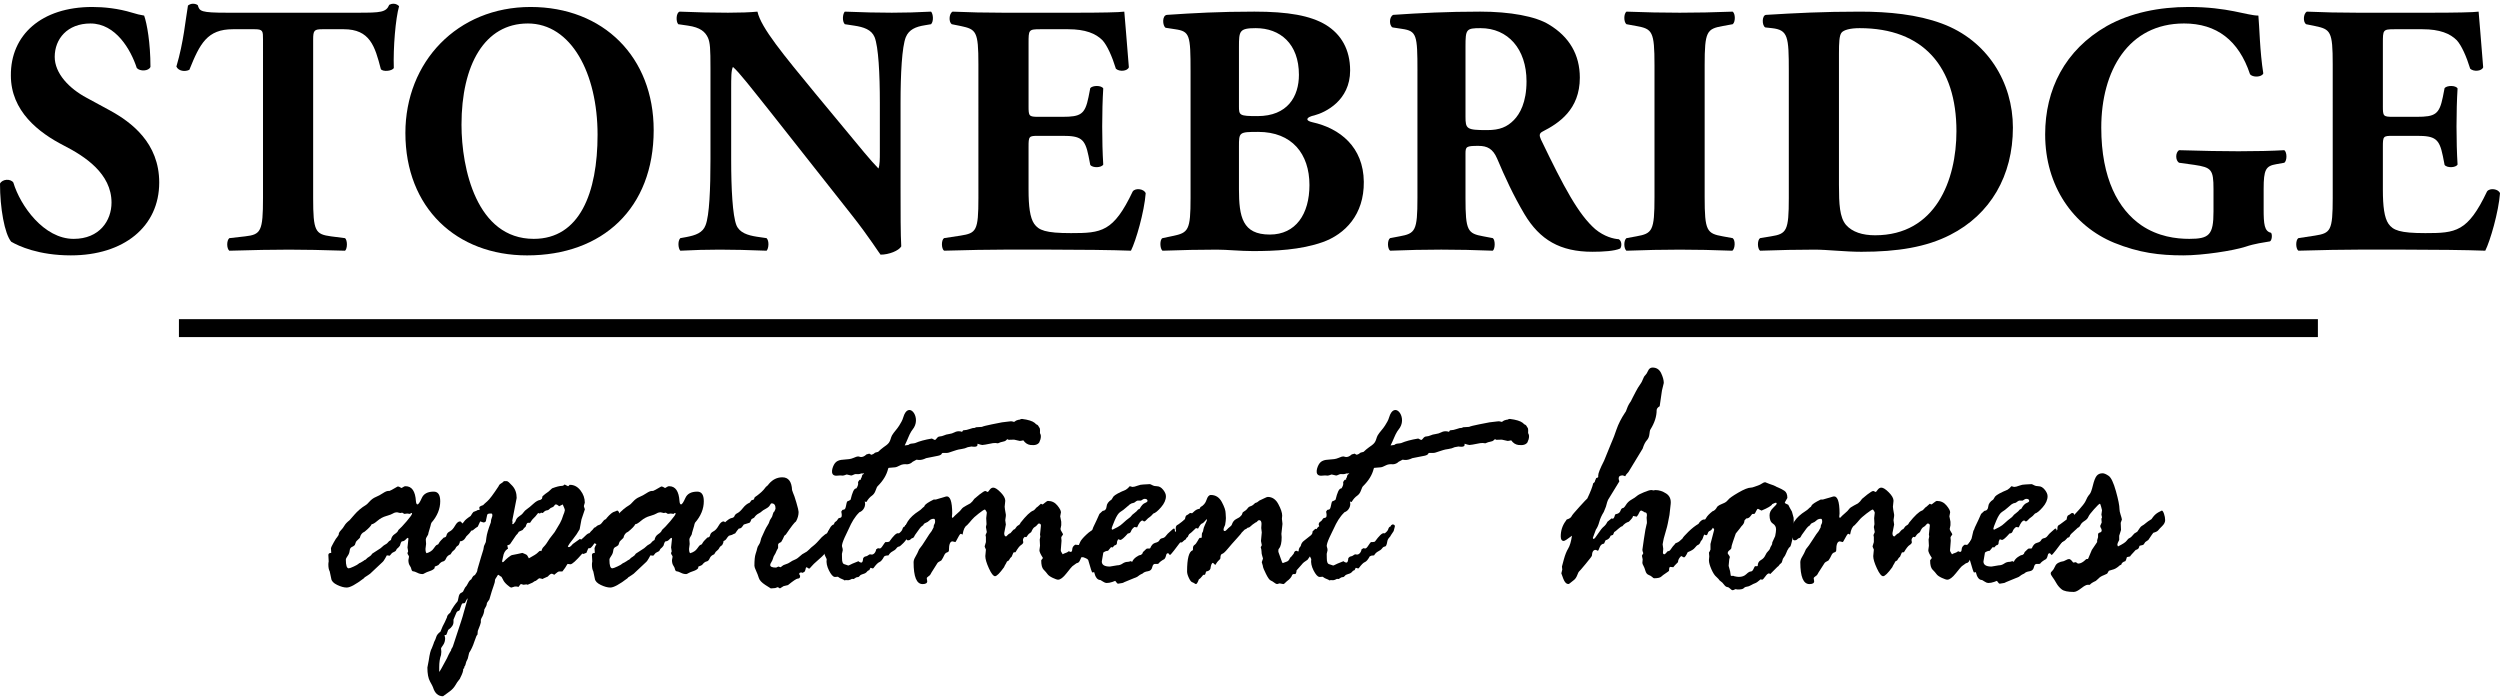
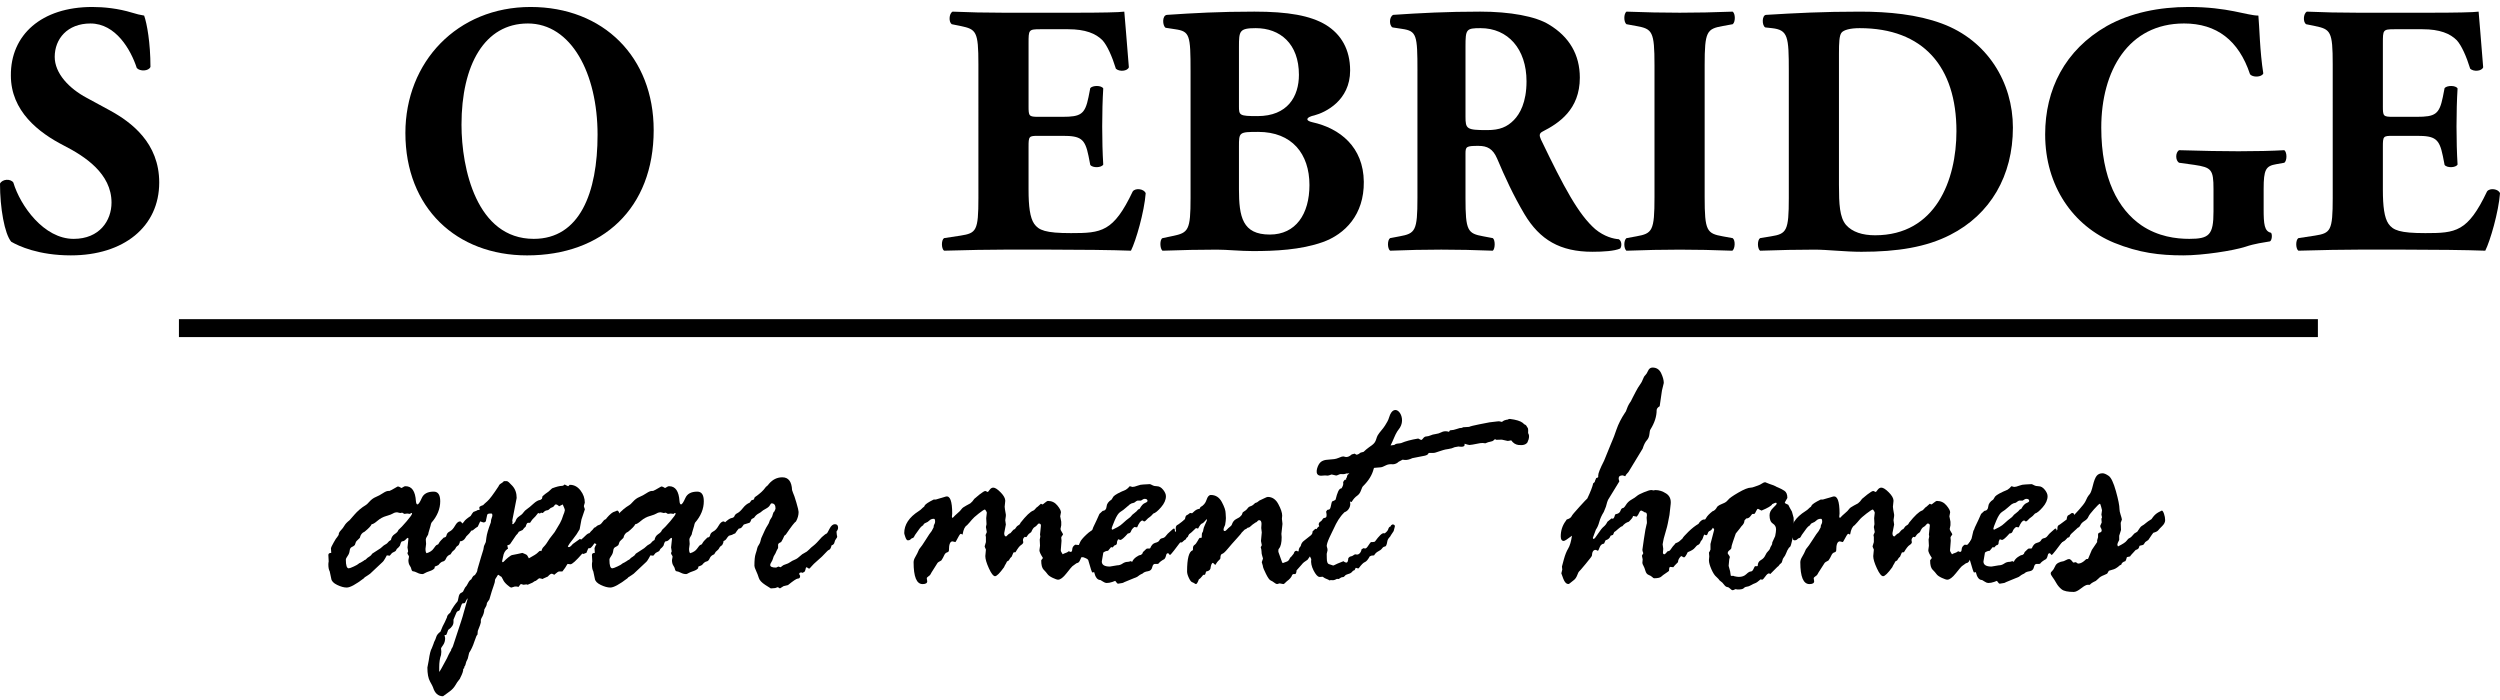
<svg xmlns="http://www.w3.org/2000/svg" id="logos" viewBox="0 0 300 84">
  <g>
    <path d="M52.968,64.796l.291-.294c.182,0,.29-.095.327-.284s.167-.339.391-.451c.224-.112.433-.34.627-.683s.394-.514.599-.514c.073,0,.158.07.254.21.097.14.145.252.145.336,0,.462-.122.938-.364,1.428l-.073.588-.128.273c-.182.112-.301.231-.355.357s-.197.28-.428.462l-.182.294c-.268.098-.447.259-.538.483s-.218.35-.382.378c-.164.028-.343.168-.537.42-.122.07-.267.133-.437.189l-.036.21c-.122.14-.313.252-.574.336-.261.084-.455.165-.583.242s-.216.115-.264.115c-.231,0-.444-.053-.638-.157-.194-.105-.395-.171-.601-.2-.073-.084-.116-.175-.128-.273-.012-.098-.073-.227-.182-.388-.109-.161-.164-.382-.164-.662l.073-.399c0-.055-.03-.126-.091-.21-.061-.084-.091-.154-.091-.21s.012-.098.036-.126c.024-.028.036-.07.036-.126,0-.07-.012-.147-.036-.231-.024-.084-.036-.154-.036-.21l.109-1.029c0-.084-.025-.126-.073-.126-.049,0-.137.07-.264.21-.128.14-.277.21-.447.21-.097.084-.176.259-.237.525-.097.14-.219.266-.365.378l-.073.126c-.024.098-.116.178-.273.241-.158.063-.268.144-.328.242l-.182.21-.346-.042c-.024.028-.091.15-.201.367-.109.217-.249.396-.419.535l-1.385,1.302c-.146.112-.358.252-.638.42l-.109.126c-.972.742-1.659,1.113-2.06,1.113-.328,0-.711-.105-1.148-.315-.437-.21-.674-.462-.71-.756l-.182-.861c-.109-.196-.164-.469-.164-.819,0-.168.012-.28.036-.336v-.126l-.036-.693c0-.168.115-.252.346-.252l-.036-.567c0-.056.106-.277.319-.662.212-.385.356-.606.428-.662l.182-.273c-.012-.168.073-.346.255-.535.182-.189.328-.381.438-.577.109-.196.316-.413.621-.651l.547-.63c.426-.49.888-.882,1.387-1.177.073-.028.222-.168.447-.42s.481-.438.767-.556c.286-.119.565-.269.839-.452.274-.181.49-.273.648-.273h.146c.049,0,.371-.175.967-.525h.11c.048,0,.164.056.347.168h.036l.292-.168c.049-.028.109-.042.182-.042.754,0,1.168.602,1.241,1.806.024.252.085.378.182.378.121,0,.295-.256.52-.767s.702-.767,1.431-.767c.522,0,.783.385.783,1.155,0,.91-.352,1.772-1.057,2.583-.049.112-.085.238-.109.378l-.255.861v.041c0,.084-.052.2-.155.347-.103.147-.155.277-.155.388l.036.525-.073.588c0,.266.042.441.127.525.388-.112.669-.298.845-.556s.3-.403.373-.431l.182-.084c.109-.21.236-.385.382-.525ZM46.916,64.796c.049-.308.198-.542.447-.704.249-.16.398-.325.446-.493.231-.196.562-.546.993-1.05.431-.504.647-.812.647-.924,0-.042-.024-.063-.073-.063h-.036l-.146.105-.328-.042-.347.042-.255-.147-.237.042-.364-.084c-.195,0-.362.046-.501.137-.14.091-.407.192-.802.304-.395.112-.75.305-1.067.578-.316.273-.547.409-.692.409-.085.21-.371.511-.856.903-.292.112-.48.357-.565.735-.316.294-.474.462-.474.504l-.127.357c-.097.098-.219.179-.365.242-.146.063-.231.21-.255.441-.025.231-.107.441-.246.631-.14.189-.21.34-.21.451,0,.686.116,1.029.346,1.029.097,0,.301-.074.61-.22.31-.147.489-.248.538-.305.048-.056.146-.112.291-.168l.347-.21c.049-.056.103-.091.164-.105.061-.014.121-.06.182-.137.061-.077.17-.161.328-.252.158-.091.279-.213.365-.367.206-.14.541-.357,1.002-.651l.383-.336c.267-.139.431-.259.492-.357.061-.098.182-.196.364-.294Z" />
    <path d="M56.985,69.017l.2-.315c.073-.112.109-.238.109-.378l.437-1.491c.158-.532.249-.826.273-.882l.073-.42.219-.483.073-.546c.048-.406.225-1.008.529-1.807l.036-.315.146-.462v-.084c0-.14-.036-.21-.109-.21h-.146c-.219,0-.34.056-.364.168l-.128.588c0,.21-.109.315-.328.315-.024,0-.088-.021-.191-.063-.103-.041-.167-.063-.191-.063-.073.168-.17.378-.291.63-.122.056-.322.203-.601.441l-.182.042c-.134.224-.334.455-.601.693l-.073.126c-.17.308-.407.462-.71.462-.4,0-.601-.315-.601-.945,0-.392.164-.689.492-.892.328-.203.54-.385.638-.546.097-.161.358-.382.784-.662l.182-.294c.097-.154.182-.231.255-.231l.31-.126c.048-.055.158-.084.328-.084l-.036-.294c0-.084.152-.175.456-.273.073-.084.239-.238.501-.462.261-.224.714-.826,1.357-1.806.048-.14.143-.248.283-.326.139-.077.258-.171.355-.283h.364c.097,0,.316.189.656.567.34.378.51.861.51,1.449l-.528,2.709.036.189-.036.168c0,.056.024.084.073.084.049,0,.152-.112.31-.336.073-.266.222-.469.447-.61.225-.139.393-.29.502-.451s.259-.304.447-.43.438-.332.749-.62.593-.445.849-.473l.182-.126.073-.315c.219-.196.456-.378.712-.546l.438-.399c.523-.196.913-.294,1.168-.294.122,0,.231-.056.328-.168l.42.21c.024,0,.073-.042.146-.126,0-.028.024-.042.073-.042.499,0,.922.224,1.268.672s.52.938.52,1.47c0,.028-.018.091-.055.189-.036.098-.055.182-.055.252l.109.336v.042l-.401,1.197c-.036.14-.109.532-.219,1.176-.231.42-.501.819-.811,1.197-.31.378-.513.665-.61.861.048.056.091.084.128.084.109,0,.267-.126.474-.378l.857-.61.146.084c.17-.139.345-.301.527-.483s.339-.28.473-.294c.072-.112.2-.252.382-.42l.182-.231c.072,0,.158-.049.254-.147.097-.098.209-.161.336-.189.127-.028.257-.137.391-.326.133-.189.245-.297.336-.325.091-.028.148-.084.173-.168.412-.476.733-.735.963-.777l.218-.084c.024-.028.048-.042.072-.042.133,0,.236.147.309.441l-.237.42v.21l.055.231c0,.14-.073.319-.219.535-.146.217-.31.325-.492.325-.207.112-.331.235-.374.368-.043.133-.222.325-.537.577-.316.252-.51.472-.583.662-.073.189-.176.284-.31.284l-.328-.126c-.28.42-.468.616-.565.588h-.109l-.073.042-.219.525c-.134.028-.237.07-.31.126l-.182-.042c-.741.854-1.215,1.281-1.421,1.281l-.328-.042c-.025,0-.082.081-.173.242s-.167.277-.227.346c-.061.07-.14.175-.237.315h-.383c-.097,0-.279.119-.546.357,0,.028-.012.042-.036.042l-.273-.126h-.036c-.122,0-.279.112-.474.336l-.565.252c0,.028-.012.042-.036.042l-.383-.084c-.073,0-.182.07-.328.21l-.146.105c-.073,0-.201.07-.383.21l-.583.252c-.061-.028-.116-.042-.164-.042l-.328.042-.291-.084c-.061,0-.152.098-.273.294,0,.028-.025.042-.073.042-.024,0-.085-.014-.182-.042h-.218l-.419.126c-.097,0-.271-.112-.519-.336-.249-.224-.41-.427-.483-.61l-.182-.336c-.17-.084-.286-.168-.346-.252l-.146.084c-.012.056-.064.147-.155.273s-.137.217-.137.273c0,.183-.058.424-.174.725-.116.301-.283.837-.503,1.607l-.237.336c-.049.07-.073.14-.073.21,0,.126-.098.343-.292.651-.012.35-.128.7-.347,1.05l-.073.21v.294c0,.084-.122.427-.365,1.029l-.036.441c-.073.014-.198.29-.374.83-.176.539-.386.99-.629,1.355l-.164.693-.182.378-.109.399c-.024.07-.061.126-.109.168l-.036.21-.109.084c.024.21-.091.56-.346,1.05,0,.056-.061.154-.182.294s-.261.346-.419.62c-.158.273-.389.522-.692.746l-.784.567c-.583,0-.984-.357-1.203-1.071-.024-.084-.143-.315-.355-.693-.212-.378-.319-.939-.319-1.68l.164-.861c.109-.77.231-1.253.364-1.449l.219-.567c.024-.112.067-.22.128-.325.061-.105.125-.266.191-.483.067-.217.234-.423.501-.62.17-.448.346-.833.529-1.155l.255-.567c0-.168.128-.35.383-.546.109-.267.262-.536.456-.809.194-.273.322-.438.383-.493.061-.056.116-.235.164-.536s.155-.486.319-.556c.164-.07.258-.161.283-.273l.182-.357c.121-.112.24-.287.356-.525.115-.238.246-.392.392-.462.158-.336.304-.504.437-.504ZM52.706,80.632c.061-.042.371-.588.929-1.638l.182-.399c.109-.224.213-.406.31-.546l.036-.168c.061-.07.122-.175.182-.315l1.002-3.046c.146-.448.24-.767.283-.955.043-.189.21-.774.501-1.754-.073.028-.146.129-.219.305-.073.175-.134.262-.182.262l-.273.042c-.025,0-.122.252-.292.756l-.073.105c-.182.028-.304.14-.364.336l-.31.735v.294c0,.336-.212.651-.638.945-.134.406-.219.609-.255.609h-.182l.073.378c0,.322-.082.598-.246.83-.164.231-.246.36-.246.388l.036.42-.036.378c-.146.406-.219.896-.219,1.47v.567ZM61.477,66.602l.638-.126c.34-.084.529-.126.565-.126.024,0,.079.021.164.063.085.042.179.084.283.126.103.042.216.196.337.462.595-.322.954-.553,1.075-.693.121-.14.224-.21.31-.21.024,0,.061.014.109.042.024-.07.055-.154.091-.252s.124-.214.264-.347c.139-.133.355-.438.647-.913l.601-.777.638-1.071c.158-.28.292-.609.401-.987l.109-.273c.048-.168.073-.266.073-.294,0-.098-.085-.329-.255-.693l-.456.231v-.042c-.146-.126-.268-.189-.365-.189-.073,0-.14.052-.2.157-.061.105-.149.172-.264.2-.116.028-.216.091-.301.189-.085.098-.197.154-.337.168-.14.014-.295.119-.465.315l-.219-.042-.127.105-.219-.063c-.255.336-.435.543-.538.62-.103.077-.246.263-.428.556h-.255c-.097,0-.189.154-.273.462-.122.084-.243.217-.364.399l-.456.21c-.097.182-.207.322-.328.42l-.711,1.05c-.049.056-.103.091-.164.105-.061.014-.122.035-.182.063l.091.42h-.055c-.291.182-.474.504-.547.966l-.109.504c0,.084.024.126.073.126s.116-.049.201-.147c.085-.098.237-.238.456-.42.219-.181.383-.28.492-.294Z" />
    <path d="M84.597,64.796l.291-.294c.182,0,.29-.095.327-.284s.167-.339.391-.451c.224-.112.433-.34.627-.683s.394-.514.599-.514c.073,0,.158.07.254.21.097.14.145.252.145.336,0,.462-.122.938-.364,1.428l-.073.588-.128.273c-.182.112-.301.231-.355.357s-.197.28-.428.462l-.182.294c-.268.098-.447.259-.538.483s-.218.35-.382.378c-.164.028-.343.168-.537.42-.122.07-.267.133-.437.189l-.036.21c-.122.14-.313.252-.574.336-.261.084-.455.165-.583.242s-.216.115-.264.115c-.231,0-.444-.053-.638-.157-.194-.105-.395-.171-.601-.2-.073-.084-.116-.175-.128-.273-.012-.098-.073-.227-.182-.388-.109-.161-.164-.382-.164-.662l.073-.399c0-.055-.03-.126-.091-.21-.061-.084-.091-.154-.091-.21s.012-.098.036-.126c.024-.028.036-.07.036-.126,0-.07-.012-.147-.036-.231-.024-.084-.036-.154-.036-.21l.109-1.029c0-.084-.025-.126-.073-.126-.049,0-.137.07-.264.21-.128.14-.277.21-.447.21-.097.084-.176.259-.237.525-.097.14-.219.266-.365.378l-.073.126c-.024.098-.116.178-.273.241-.158.063-.268.144-.328.242l-.182.21-.346-.042c-.024.028-.091.15-.201.367-.109.217-.249.396-.419.535l-1.385,1.302c-.146.112-.358.252-.638.42l-.109.126c-.972.742-1.659,1.113-2.06,1.113-.328,0-.711-.105-1.148-.315-.437-.21-.674-.462-.71-.756l-.182-.861c-.109-.196-.164-.469-.164-.819,0-.168.012-.28.036-.336v-.126l-.036-.693c0-.168.115-.252.346-.252l-.036-.567c0-.056.106-.277.319-.662.212-.385.356-.606.428-.662l.182-.273c-.012-.168.073-.346.255-.535.182-.189.328-.381.438-.577.109-.196.316-.413.621-.651l.547-.63c.426-.49.888-.882,1.387-1.177.073-.028.222-.168.447-.42s.481-.438.767-.556c.286-.119.565-.269.839-.452.274-.181.49-.273.648-.273h.146c.049,0,.371-.175.967-.525h.11c.048,0,.164.056.347.168h.036l.292-.168c.049-.028.109-.042.182-.042.754,0,1.168.602,1.241,1.806.024.252.085.378.182.378.121,0,.295-.256.52-.767s.702-.767,1.431-.767c.522,0,.783.385.783,1.155,0,.91-.352,1.772-1.057,2.583-.049.112-.085.238-.109.378l-.255.861v.041c0,.084-.052.2-.155.347-.103.147-.155.277-.155.388l.036.525-.073.588c0,.266.042.441.127.525.388-.112.669-.298.845-.556s.3-.403.373-.431l.182-.084c.109-.21.236-.385.382-.525ZM78.545,64.796c.049-.308.198-.542.447-.704.249-.16.398-.325.446-.493.231-.196.562-.546.993-1.05.431-.504.647-.812.647-.924,0-.042-.024-.063-.073-.063h-.036l-.146.105-.328-.042-.347.042-.255-.147-.237.042-.364-.084c-.195,0-.362.046-.501.137-.14.091-.407.192-.802.304-.395.112-.75.305-1.067.578-.316.273-.547.409-.692.409-.085.21-.371.511-.856.903-.292.112-.48.357-.565.735-.316.294-.474.462-.474.504l-.127.357c-.097.098-.219.179-.365.242-.146.063-.231.21-.255.441-.025.231-.107.441-.246.631-.14.189-.21.34-.21.451,0,.686.116,1.029.346,1.029.097,0,.301-.074.61-.22.31-.147.489-.248.538-.305.048-.056.146-.112.291-.168l.347-.21c.049-.056.103-.091.164-.105.061-.014.121-.06.182-.137.061-.077.17-.161.328-.252.158-.091.279-.213.365-.367.206-.14.541-.357,1.002-.651l.383-.336c.267-.139.431-.259.492-.357.061-.098.182-.196.364-.294Z" />
    <path d="M90.184,60.028l.273-.084.109-.273c.595-.406,1.021-.791,1.276-1.156.024-.055.079-.112.164-.168.085-.056.176-.154.273-.294.449-.518.984-.777,1.604-.777.729,0,1.117.512,1.166,1.533l.109.315c.097.196.234.595.41,1.197.176.602.264.973.264,1.113,0,.378-.103.756-.31,1.134-.17.098-.577.623-1.221,1.575l-.182.147c-.097.252-.225.504-.383.756-.243.098-.364.203-.364.315v.378c0,.028-.027.084-.082.168s-.131.245-.228.483l-.146.252c-.049.056-.097.171-.146.346-.049.175-.118.333-.21.472-.091.14-.137.252-.137.336,0,.21.237.315.711.315.024,0,.115-.041.273-.126l.255.084c.024,0,.085-.045.182-.137.097-.091.246-.164.446-.221.201-.056.377-.14.529-.252.152-.112.334-.21.546-.294.213-.084.416-.221.611-.41.194-.189.385-.325.574-.409.188-.084.364-.214.529-.388.164-.175.349-.34.556-.494.206-.154.534-.49.984-1.008.291-.266.492-.413.601-.441.024,0,.13-.185.319-.556.188-.371.404-.556.647-.556.255,0,.383.14.383.42,0,.154-.061.301-.182.441v.126l.036.336c.024.042.036.105.036.189,0,.056-.045.14-.137.252-.091.112-.155.256-.191.431-.036.175-.152.291-.346.346-.073.308-.167.483-.283.525-.116.042-.276.182-.483.42-.207.238-.498.518-.875.84-.376.322-.635.57-.774.746-.14.175-.234.262-.283.262-.025,0-.073-.028-.146-.084-.073-.055-.122-.084-.146-.084-.073,0-.121.098-.145.294l-.073.21c-.158.112-.249.168-.273.168l-.109-.042h-.073c-.146,0-.219.063-.219.189l.109.21v.042c0,.196-.097.294-.292.294-.134,0-.522.259-1.166.777l-.529.126-.437.273c-.146-.098-.237-.147-.273-.147l-.291.105-.529.042c-.012,0-.234-.14-.665-.42-.431-.28-.689-.56-.774-.84-.085-.28-.195-.564-.328-.851s-.2-.486-.2-.598c0-.672.048-1.152.146-1.439.097-.287.158-.501.182-.641.024-.14.094-.29.21-.452.116-.16.21-.423.283-.787.352-.812.595-1.309.729-1.491.133-.182.237-.406.31-.672l.237-.378c.024-.028.061-.136.109-.325s.109-.298.182-.326c.097-.196.146-.322.146-.378,0-.406-.158-.609-.474-.609-.061,0-.128.074-.2.22-.073.147-.24.291-.501.431-.262.14-.422.245-.483.315-.061.07-.192.158-.392.263-.2.105-.374.27-.519.493l-.31.168c-.097.266-.182.413-.255.441-.073.028-.298.098-.674.21-.024.014-.085.098-.182.252-.097.154-.237.231-.419.231-.146.168-.292.365-.438.588-.049,0-.176.056-.383.168l-.365.105c-.097.084-.204.217-.319.399-.116.183-.331.273-.647.273-.182,0-.273-.168-.273-.504,0-.686.21-1.232.629-1.638.419-.406.726-.623.92-.651.194-.028.316-.112.365-.252.048-.139.167-.255.355-.346.188-.091.407-.294.656-.609.249-.315.519-.528.811-.641l.219-.294Z" />
    <path d="M115.932,60.679l.502-.273c.167-.126.328-.308.484-.546l.628-.525c.358-.28.591-.42.699-.42l.287.126c.024,0,.099-.087.224-.263.125-.175.272-.263.44-.263.215,0,.508.189.879.568.371.378.556.714.556,1.008l-.072.714c0,.112.048.428.143.945v.168l-.072.504.072.525-.197,1.029c0,.266.077.399.233.399.203-.224.376-.357.52-.399l.251-.294c.096-.112.167-.168.215-.168.048,0,.11-.066.188-.2.078-.133.176-.227.296-.283.119-.056.203-.154.251-.294.669-.853,1.183-1.344,1.541-1.47.048,0,.128-.07.242-.21.113-.14.206-.224.278-.252l.394-.357.161.084h.036c.024,0,.119-.07.287-.21.167-.14.287-.21.358-.21.454,0,.827.179,1.12.535.293.357.439.634.439.83l-.09.483.125.651v.42l-.09.441c0,.084.051.203.152.357.101.154.152.259.152.315-.143.183-.215.301-.215.357l.036.378-.09,1.156c0,.098.077.259.233.483.072-.056.173-.105.304-.147.131-.042.232-.087.304-.137.071-.049.107-.077.107-.084,0-.007-.006-.011-.018-.011.024,0,.095.028.215.084h.072c.095,0,.149-.108.161-.325.012-.217.131-.395.358-.536l.429.042c.024-.028.074-.143.152-.346.077-.203.328-.504.75-.903.423-.399.748-.598.974-.598.191,0,.286.098.286.294,0,.056-.024.203-.072.441.095.196.143.365.143.504,0,.266-.194.554-.582.861-.388.308-.683.693-.886,1.155l-.071.084-.358-.042c-.024,0-.081.109-.17.326-.09.217-.194.34-.313.367-.119.028-.203.07-.25.126l-.376.273c-.072.056-.307.34-.707.851-.4.511-.737.766-1.011.766-.12,0-.334-.074-.644-.22-.31-.147-.519-.298-.627-.452-.107-.154-.259-.329-.456-.525-.197-.196-.295-.567-.295-1.113,0-.028.033-.077.098-.147.066-.07.099-.126.099-.168-.275-.42-.412-.721-.412-.903,0-.084.012-.175.036-.273.024-.098.036-.189.036-.273l-.036-.735.072-.378-.036-.231.108-1.071c0-.168-.084-.252-.251-.252-.048,0-.114.056-.197.168-.084.112-.188.2-.314.263-.126.063-.26.262-.404.598-.215.14-.362.277-.44.409-.078.133-.14.2-.188.2-.024,0-.072-.014-.144-.042-.144.112-.215.238-.215.378v.084l.036.168c0,.126-.09.245-.269.357-.18.112-.401.399-.664.861-.12,0-.203.014-.251.042l-.215.504c-.12.084-.234.231-.341.441l-.215.126c-.084.182-.168.336-.251.462l-.108.231c-.514.714-.873,1.071-1.077,1.071-.203,0-.448-.315-.736-.945-.287-.63-.43-1.12-.43-1.47l.072-.777c0-.028-.048-.14-.143-.336v-.084c0-.028.048-.189.143-.483v-.63c0-.028-.012-.07-.036-.126v-.105c0-.028.048-.14.144-.336l-.108-.609.072-.336-.036-.735.072-.651c0-.042-.033-.116-.099-.221-.066-.105-.11-.157-.134-.157-.084,0-.331.161-.743.483-.412.322-.689.574-.832.756-.143.182-.334.399-.573.651-.251.14-.424.497-.519,1.071,0,.028-.024.042-.072.042,0-.028-.036-.056-.108-.084h-.071c-.06,0-.245.301-.555.903l-.071.084-.34-.084c-.286,0-.43.357-.43,1.071,0,.126-.075.21-.224.252-.149.042-.266.161-.349.357-.084.196-.197.399-.34.609-.276.14-.432.245-.468.315,0,.014-.132.224-.396.63-.264.407-.408.644-.432.714-.024.07-.105.151-.243.242-.138.091-.207.171-.207.242l.054.357c0,.224-.186.336-.558.336-.718,0-1.077-.875-1.077-2.626,0-.196.075-.416.224-.662.149-.244.296-.542.439-.892.227-.266.496-.651.806-1.156.311-.504.543-.847.699-1.029l.233-.441c0-.168.03-.294.09-.378.06-.084.09-.189.09-.315,0-.224-.048-.336-.143-.336-.227,0-.406.066-.537.2-.132.133-.278.227-.439.283-.161.056-.266.154-.313.294-.168.084-.344.262-.528.535-.185.273-.307.445-.367.514-.06.07-.116.165-.17.284s-.122.186-.206.2-.161.063-.233.147c-.072.084-.185.126-.34.126-.107,0-.206-.129-.295-.388-.089-.259-.134-.417-.134-.472,0-1.022.58-1.904,1.74-2.647.155-.097.278-.196.368-.294s.182-.175.278-.231l.072-.147c.096-.168.454-.406,1.076-.714h.251l1.201-.357c.514-.14.771.539.771,2.037l-.036.378.072.168c.203-.223.409-.423.618-.598.209-.175.362-.332.457-.472.096-.14.281-.28.556-.42Z" />
    <path d="M131.934,61.667l.383-.357c.291-.028.449-.202.473-.525.024-.322.224-.602.601-.84l.219-.357c.182-.21.68-.483,1.493-.819.207-.14.346-.266.419-.378.024-.028.048-.042.072-.042l.292.084c.158,0,.361-.049.61-.147s.489-.147.719-.147l.765-.042c.049,0,.149.042.301.126.152.084.337.126.555.126.267,0,.513.14.738.42.225.28.337.539.337.777,0,.434-.194.875-.582,1.323-.388.448-.697.7-.928.756-.206.238-.364.388-.473.451-.109.063-.222.162-.337.294-.115.133-.209.2-.282.2-.049,0-.085-.018-.109-.053s-.061-.053-.109-.053c-.194,0-.406.273-.636.819l-.328-.042c-.206.154-.339.322-.4.504s-.188.273-.382.273c-.449.518-.752.777-.909.777-.024,0-.109-.028-.255-.084-.097.14-.145.288-.145.441,0,.168-.097.266-.291.294l-.236.252-.182-.042-.364.441c-.182,0-.37.07-.564.21-.025.168-.061.382-.109.641-.049.259-.073.403-.073.431,0,.406.322.609.966.609l.875-.147c.231,0,.446-.07.647-.21.2-.14.416-.21.647-.21.073,0,.182-.028.328-.084l.182.084c.085-.21.243-.399.474-.568.231-.168.413-.252.547-.252l.182-.126c.048-.168.121-.28.218-.336l.146-.147c.097-.112.188-.168.273-.168h.255l.073-.042c.146-.364.349-.577.61-.641.262-.063.426-.164.493-.305.066-.139.185-.223.355-.252.17-.028.313-.123.428-.284.115-.161.258-.311.428-.451.17-.14.289-.245.356-.315.067-.07.124-.105.173-.105.073,0,.109.063.109.189s.024.189.073.189.073-.028.073-.084-.012-.126-.036-.21v-.147c0-.21.097-.35.292-.42l.82-.609c.024-.294.094-.465.21-.514.115-.049.203-.105.264-.168.061-.063.128-.095.2-.095.158,0,.237.105.237.315l-.091.546.091.567c0,.084-.058.2-.173.346-.116.147-.203.371-.264.672-.061.301-.14.466-.237.494h-.109c-.219.266-.393.424-.52.472-.127.049-.228.137-.301.263l-.62.819c-.122.14-.225.267-.31.378-.085.112-.152.168-.2.168l-.146-.168c0-.028-.024-.042-.073-.042-.122,0-.198.084-.228.252-.03.168-.094.315-.192.441-.365.196-.602.378-.711.546l-.109.042h-.328c-.158,0-.267.137-.328.41-.061.273-.234.43-.52.472s-.489.126-.611.252c-.024.029-.079.056-.164.084-.085.028-.255.14-.51.336l-1.532.63c-.122.07-.201.105-.237.105l-.511.084c-.073,0-.146-.056-.219-.168-.073-.112-.122-.168-.146-.168l-.328.126c-.243.084-.474.126-.693.126-.122,0-.256-.049-.401-.147-.146-.098-.262-.168-.346-.21-.353,0-.602-.315-.748-.945l-.219.042c-.049,0-.213-.497-.492-1.491-.073-.112-.189-.192-.346-.242-.158-.049-.237-.185-.237-.409,0-.63.118-1.054.355-1.271.237-.217.367-.382.392-.494l.255-1.092c.048-.042.109-.182.182-.42l.419-.882c.048-.098.158-.343.328-.735ZM135.788,60.407l-.219.126c-.049.028-.191.15-.428.367-.237.217-.468.392-.693.525-.225.133-.456.48-.692,1.04-.237.56-.355.882-.355.966s.036.126.109.126l.619-.315c.231-.126.447-.287.647-.483.201-.196.489-.434.866-.714l.146-.168c.024-.056.137-.158.337-.305.2-.147.349-.29.446-.43l.182-.084c.207-.378.416-.609.629-.693.212-.084.319-.168.319-.252,0-.168-.116-.252-.346-.252-.097,0-.243.07-.437.21h-.419c-.049,0-.182.084-.401.252l-.31.084Z" />
    <path d="M155.55,66.098h.063l.158.084c.021,0,.042-.014.063-.042,0-.238.084-.441.252-.609.053-.266.171-.469.354-.609.184-.14.476-.371.875-.693l.394-.462.189-.126.126-.21c.116-.181.226-.273.331-.273.157,0,.236.077.236.231l-.141.42.063.693c0,.252-.066.476-.197.672-.131.196-.333.483-.606.861l-.803,1.134-.425.294c-.105.084-.199.183-.283.294l-.614.693c0,.196-.047.343-.141.441h-.252l-.126.084c-.074.266-.289.525-.646.777l-.221.21c-.073.084-.141.126-.204.126l-.441-.084-.299.084c-.084,0-.197-.056-.338-.168-.142-.112-.286-.2-.433-.263s-.333-.322-.559-.777c-.226-.455-.349-.752-.37-.892,0-.056-.024-.15-.071-.284-.047-.133-.071-.214-.071-.242,0-.028.047-.168.142-.42v-.042c0-.042-.029-.14-.087-.294-.058-.154-.087-.343-.087-.568,0-.126-.031-.287-.094-.483.084-.112.126-.196.126-.252,0-.055-.016-.136-.047-.241-.032-.105-.048-.185-.048-.242l.095-1.029-.063-.525.031-.504c0-.294-.094-.441-.282-.441-.084,0-.188.077-.314.231l-.109.042c-.282.183-.481.333-.596.452s-.235.178-.36.178c-.063.084-.183.162-.361.231l-.125.126c-.042.056-.125.14-.251.252,0,.042-.196.277-.588.704-.391.427-.744.829-1.057,1.207-.314.378-.54.585-.681.62-.141.035-.212.214-.212.535,0,.056-.094.168-.282.336-.021,0-.13.154-.329.462-.167-.168-.261-.252-.282-.252-.137,0-.237.231-.299.693-.063.183-.231.294-.504.336-.021.014-.058.119-.111.315l-.063.084h-.158c-.021,0-.094.081-.221.242s-.236.263-.331.304c-.137.378-.252.568-.347.568-.042,0-.103-.028-.181-.084-.079-.056-.176-.105-.291-.147-.116-.042-.244-.214-.385-.514s-.212-.556-.212-.767c0-1.554.225-2.401.676-2.541l.031-.084v-.168c0-.182.06-.311.181-.389.12-.076.244-.231.369-.462.126-.231.21-.36.251-.388h.205c.042,0,.063-.147.063-.441,0-.084.026-.16.079-.231.052-.07.084-.171.094-.305.01-.133.086-.35.228-.651.142-.301.212-.48.212-.535l-.031-.084c-.262.322-.451.497-.566.525-.116.028-.273.231-.472.609l-.251-.063c-.441.434-.714.679-.819.735-.105.056-.221.217-.347.483,0,.084-.037.14-.111.168-.074.028-.21.14-.41.336h-.095c-.263,0-.394-.252-.394-.756l.33-1.197c.094-.378.317-.696.668-.956.351-.259.646-.507.888-.746.241-.238.482-.364.723-.378l.11-.21c.356-.182.597-.469.723-.861.126-.392.299-.588.519-.588.576,0,1.016.284,1.319.851.304.567.456,1.018.456,1.355l.031.567c0,.196-.031.47-.094.819-.126.252-.188.441-.188.567,0,.112.052.168.157.168.063,0,.146-.06.251-.179s.223-.227.354-.325.207-.182.228-.252c.105-.336.287-.567.55-.693.262-.126.424-.231.487-.315l.157-.168.126-.315c.283-.168.471-.322.565-.462.094-.14.22-.231.377-.273s.335-.168.534-.378l.236-.084.22-.168c.021-.028.084-.063.188-.105s.259-.116.463-.22c.204-.105.343-.158.417-.158.534,0,.955.287,1.264.861.309.574.463,1.036.463,1.386l-.032.378.063.567v.084l-.125,1.155.031.399c0,.658-.105,1.113-.314,1.365-.053.028-.079.098-.079.21v.189l.314.882c.095.308.168.462.221.462l.504-.189c.147-.056.268-.203.362-.441.084-.056.231-.223.441-.504.063-.224.163-.336.299-.336Z" />
    <path d="M187.859,62.57l.147-.231c.317-.084.518-.224.604-.42.037-.097.342-.462.915-1.092s.891-.966.952-1.008c.387-.812.623-1.421.708-1.828.145-.084.218-.181.218-.294l.145-.336.163-.042.073-.084v-.189c0-.252.236-.84.708-1.765.474-1.134.728-1.761.765-1.88.037-.119.11-.294.219-.525.109-.231.276-.675.501-1.334s.574-1.344,1.048-2.058c.048-.028.121-.186.218-.473.097-.287.249-.57.456-.851l.218-.441c.073-.14.201-.385.383-.735.182-.35.349-.626.501-.83.152-.202.267-.416.347-.641.079-.223.173-.385.283-.483.109-.098.221-.276.337-.535.115-.259.294-.389.537-.389.474,0,.817.225,1.03.672.213.449.319.84.319,1.177,0,.042-.073.343-.219.903l-.274,1.891c-.243.14-.364.301-.364.483,0,.742-.249,1.512-.747,2.31-.049.056-.089.238-.119.546-.03.308-.137.56-.319.756s-.347.525-.492.987l-1.695,2.793-.146.168c-.072.056-.158.175-.255.357l-.292-.105c-.328,0-.492.119-.492.357,0,.084.024.196.073.336v.042c0,.014-.45.749-1.349,2.205-.049.084-.134.357-.255.819l-.255.63c-.255.407-.434.802-.537,1.186-.103.386-.241.697-.41.935-.243.63-.364.959-.364.987,0,.084.036.126.109.126s.246-.21.519-.63c.273-.42.498-.7.674-.84.176-.14.325-.336.447-.589l.182-.147c.049-.028.152-.112.31-.252l.183.042c.097-.084.158-.182.183-.294.024-.112.06-.196.109-.252.317-.042.514-.175.593-.399.079-.223.173-.336.283-.336.097,0,.225-.129.383-.389.158-.259.38-.469.666-.63.286-.16.499-.304.639-.43.14-.126.423-.277.849-.451.426-.175.712-.263.858-.263h.109l.146.042.274-.042c.426,0,.851.137,1.277.409.425.273.608.697.547,1.271l-.146,1.302-.2,1.029c-.025.168-.122.539-.292,1.113s-.255.903-.255.987l-.072.399.072.546-.036.441c0,.14.06.21.181.21.049,0,.182-.126.4-.378.133.028.26-.055.381-.252.121-.196.285-.399.49-.609,0-.056.079-.108.236-.158.157-.049.375-.214.654-.493.048-.126.284-.395.708-.809.424-.413.829-.732,1.217-.956l.109-.168c.206-.238.393-.357.563-.357s.254.105.254.315c0,.14-.03.288-.091.441-.061.154-.103.353-.128.598-.024.245-.145.598-.364,1.06l-.072.21c-.085.238-.188.378-.309.42-.121.042-.252.158-.391.347-.14.189-.428.367-.865.535-.194.42-.346.63-.455.63l-.328-.168c-.255.238-.382.483-.382.735-.316.309-.504.512-.565.61l-.364-.042c-.097,0-.145.154-.145.462,0,.028-.124.123-.373.284s-.44.304-.573.43c-.134.126-.419.189-.855.189-.049,0-.122-.049-.218-.147-.097-.098-.24-.182-.428-.252-.187-.07-.318-.234-.391-.493-.072-.259-.152-.462-.236-.609-.085-.147-.128-.263-.128-.347l.036-.42-.091-.441.164-.294c-.073-.196-.109-.329-.109-.399l.182-1.282c.133-.924.243-1.526.328-1.806.024-.028.036-.112.036-.252l-.036-.525.036-.294c0-.21-.061-.322-.182-.336-.122-.014-.194-.049-.218-.105-.159-.084-.25-.126-.274-.126-.097,0-.183.088-.256.263-.072.175-.17.333-.291.472l-.456-.084v.042c0,.112-.164.329-.493.651-.304.084-.566.267-.785.546-.097,0-.264.108-.501.325-.237.217-.392.34-.465.368l-.147.336-.291.105c-.086.28-.286.462-.602.546l-.182.399c-.256.028-.432.178-.529.451-.097.273-.17.409-.218.409-.025,0-.064-.017-.119-.052-.055-.035-.107-.053-.155-.053-.268,0-.413.231-.437.693,0,.056-.249.385-.748.987-.499.602-.766.91-.803.924-.036.014-.106.158-.21.43-.103.273-.246.476-.429.609-.183.133-.32.242-.411.326-.091.084-.161.126-.21.126-.255,0-.462-.21-.62-.63-.158-.42-.237-.637-.237-.652l.11-.441-.036-.378c0-.014.076-.298.228-.851.152-.553.325-.987.52-1.302.194-.315.347-.83.456-1.544-.547.42-.876.63-.985.63-.243,0-.364-.182-.364-.546,0-.672.189-1.274.567-1.806Z" />
    <path d="M213.28,68.031l-.858.861c-.048-.055-.097-.084-.145-.084-.122,0-.271.126-.447.378-.176.252-.301.378-.374.378l-.182-.042c-.304.267-.523.42-.657.462-.133.042-.295.119-.483.231-.189.112-.359.175-.511.189-.152.014-.276.074-.374.179-.097.105-.334.158-.711.158l-.291-.042c-.158.084-.262.126-.31.126-.098,0-.201-.06-.31-.179-.11-.119-.228-.185-.356-.2-.128-.014-.258-.112-.392-.294-.134-.182-.258-.308-.374-.378-.116-.07-.21-.168-.283-.294l-.255-.252c-.207-.168-.407-.476-.602-.924-.194-.448-.291-.798-.291-1.05v-.084l.037-.399-.037-.462c.048-.056.109-.175.182-.357v-.672l.437-1.68c.024-.07-.024-.161-.145-.273-.122.21-.244.336-.366.378-.122.042-.205.14-.247.294-.043.154-.113.231-.211.231l-.22-.084c-.025.028-.08.172-.166.431-.086.259-.233.388-.44.388-.221,0-.331-.098-.331-.294l.037-.378-.11-.525c0-.112.098-.332.292-.662.195-.329.374-.518.539-.567s.305-.182.42-.399c.116-.217.368-.48.757-.788.219-.056.408-.238.566-.546.17-.154.392-.28.666-.378.274-.098.481-.242.621-.431.14-.189.553-.483,1.241-.882.687-.399,1.189-.599,1.506-.599.097,0,.231-.032.402-.094.17-.063.329-.119.475-.168.145-.049.298-.126.456-.231.158-.105.286-.158.383-.158l.529.21c.39.126.627.217.712.273.024.028.149.087.374.178.225.091.456.214.694.368.237.154.356.441.356.861-.207.35-.31.539-.31.567,0,.056.14.14.42.252.098.21.244.483.438.819l.201.735.036,1.722-.036.168c-.134.14-.201.231-.201.273l.055.42-.146.589c-.036.182-.097.301-.182.357-.085.056-.14.126-.164.21l-.109.168c-.025.041-.076.164-.155.367-.079.203-.168.361-.265.472-.098.112-.158.245-.182.399-.025.154-.085.266-.183.336-.097.07-.167.144-.21.221s-.112.144-.21.2ZM207.617,68.577l.072.483.037.042h.291l.091.042c.242.056.424.084.546.084.376,0,.676-.108.9-.326.224-.217.403-.325.537-.325.133,0,.245-.105.336-.315.091-.21.149-.315.173-.315h.255l.072-.042c0-.322.124-.553.373-.693s.424-.326.527-.556c.103-.231.222-.406.354-.525.133-.118.225-.276.273-.472l.145-.252c.048-.055.073-.16.073-.315l.346-.756c.072-.35.109-.623.109-.819,0-.294-.131-.525-.391-.693-.261-.168-.391-.497-.391-.987,0-.322.142-.62.427-.893s.428-.438.428-.493c0-.084-.037-.126-.11-.126-.036,0-.176.056-.418.168-.085.196-.516.455-1.291.777-.255-.139-.394-.21-.418-.21-.073,0-.145.084-.218.252-.073.168-.145.287-.218.357h-.236c-.024,0-.103.091-.236.273-.133.183-.303.273-.509.273l-.218.252c.012.224-.109.455-.363.693l-.2.273c-.121.168-.279.365-.473.588l-.328.945c-.133.365-.2.637-.2.819-.036.084-.118.171-.246.263-.128.091-.192.206-.192.346,0,.028.043.098.128.21s.128.196.128.252l-.073.273-.072.777.182.672Z" />
    <path d="M222.444,60.679l.511-.273c.17-.126.334-.308.493-.546l.638-.525c.364-.28.602-.42.712-.42l.292.126c.024,0,.1-.087.227-.263.128-.175.277-.263.447-.263.218,0,.516.189.893.568.377.378.566.714.566,1.008l-.073.714c0,.112.049.428.146.945v.168l-.073.504.073.525-.201,1.029c0,.266.079.399.237.399.206-.224.382-.357.528-.399l.255-.294c.097-.112.17-.168.219-.168.048,0,.112-.066.191-.2.079-.133.179-.227.301-.283.121-.056.206-.154.255-.294.681-.853,1.203-1.344,1.567-1.47.048,0,.13-.07.246-.21s.21-.224.283-.252l.401-.357.164.084h.036c.024,0,.121-.07.291-.21s.292-.21.364-.21c.462,0,.841.179,1.139.535.298.357.447.634.447.83l-.091.483.128.651v.42l-.091.441c0,.084.051.203.155.357.103.154.155.259.155.315-.146.183-.218.301-.218.357l.036.378-.091,1.156c0,.098.079.259.237.483.072-.056.176-.105.309-.147.133-.042.236-.087.309-.137.072-.049.109-.077.109-.084,0-.007-.006-.011-.018-.011.024,0,.097.028.218.084h.073c.097,0,.151-.108.163-.325s.133-.395.364-.536l.436.042c.024-.028.076-.143.155-.346.078-.203.333-.504.764-.903.43-.399.76-.598.99-.598.194,0,.291.098.291.294,0,.056-.024.203-.073.441.097.196.146.365.146.504,0,.266-.197.554-.592.861-.394.308-.695.693-.901,1.155l-.072.084-.364-.042c-.024,0-.082.109-.173.326-.091.217-.197.34-.319.367-.121.028-.206.07-.254.126l-.383.273c-.073.056-.312.34-.719.851s-.749.766-1.028.766c-.122,0-.34-.074-.655-.22-.316-.147-.528-.298-.637-.452-.11-.154-.264-.329-.464-.525-.2-.196-.3-.567-.3-1.113,0-.028.034-.077.1-.147.067-.07.1-.126.1-.168-.279-.42-.419-.721-.419-.903,0-.084.012-.175.036-.273s.037-.189.037-.273l-.037-.735.073-.378-.036-.231.109-1.071c0-.168-.085-.252-.255-.252-.049,0-.116.056-.201.168-.085.112-.192.2-.319.263-.128.063-.265.262-.411.598-.219.14-.368.277-.447.409-.079.133-.143.2-.191.2-.025,0-.074-.014-.146-.042-.147.112-.219.238-.219.378v.084l.036.168c0,.126-.091.245-.274.357-.183.112-.407.399-.675.861-.122,0-.207.014-.256.042l-.219.504c-.122.084-.237.231-.347.441l-.219.126c-.085.182-.17.336-.256.462l-.109.231c-.523.714-.888,1.071-1.095,1.071-.206,0-.456-.315-.748-.945s-.438-1.12-.438-1.47l.073-.777c0-.028-.049-.14-.146-.336v-.084c0-.028.049-.189.146-.483v-.63c0-.028-.012-.07-.036-.126v-.105c0-.028.048-.14.145-.336l-.109-.609.073-.336-.037-.735.073-.651c0-.042-.034-.116-.1-.221-.066-.105-.112-.157-.136-.157-.085,0-.337.161-.756.483-.419.322-.701.574-.846.756-.146.182-.34.399-.583.651-.255.14-.431.497-.528,1.071,0,.028-.024.042-.073.042,0-.028-.036-.056-.109-.084h-.072c-.061,0-.249.301-.565.903l-.072.084-.346-.084c-.291,0-.437.357-.437,1.071,0,.126-.076.21-.227.252-.152.042-.27.161-.355.357-.085.196-.2.399-.346.609-.28.14-.439.245-.475.315,0,.014-.134.224-.403.63-.268.407-.414.644-.439.714-.025.07-.107.151-.247.242-.14.091-.211.171-.211.242l.055.357c0,.224-.189.336-.567.336-.73,0-1.095-.875-1.095-2.626,0-.196.076-.416.227-.662.152-.244.301-.542.447-.892.231-.266.504-.651.82-1.156.316-.504.553-.847.711-1.029l.237-.441c0-.168.03-.294.091-.378.06-.084.091-.189.091-.315,0-.224-.049-.336-.146-.336-.231,0-.413.066-.547.2s-.283.227-.446.283c-.164.056-.27.154-.319.294-.171.084-.35.262-.537.535-.189.273-.313.445-.373.514-.061.07-.118.165-.173.284-.055.119-.124.186-.209.2s-.164.063-.237.147c-.073.084-.188.126-.346.126-.109,0-.21-.129-.3-.388-.091-.259-.137-.417-.137-.472,0-1.022.59-1.904,1.769-2.647.158-.097.283-.196.374-.294.091-.098.185-.175.283-.231l.072-.147c.097-.168.462-.406,1.094-.714h.256l1.222-.357c.522-.14.784.539.784,2.037l-.036.378.073.168c.206-.223.416-.423.629-.598.213-.175.368-.332.465-.472.098-.14.286-.28.566-.42Z" />
    <path d="M237.735,61.667l.383-.357c.291-.028.449-.202.473-.525.024-.322.225-.602.601-.84l.218-.357c.182-.21.68-.483,1.493-.819.206-.14.346-.266.419-.378.024-.028.048-.042.072-.042l.291.084c.158,0,.361-.049.61-.147s.489-.147.719-.147l.765-.042c.048,0,.149.042.3.126s.337.126.556.126c.267,0,.513.14.737.42.225.28.337.539.337.777,0,.434-.194.875-.582,1.323-.388.448-.697.7-.928.756-.206.238-.364.388-.473.451s-.221.162-.337.294c-.115.133-.209.2-.281.2-.049,0-.085-.018-.11-.053-.024-.035-.06-.053-.109-.053-.194,0-.406.273-.636.819l-.328-.042c-.206.154-.34.322-.4.504-.061.182-.188.273-.382.273-.449.518-.752.777-.91.777-.025,0-.11-.028-.255-.084-.097.14-.145.288-.145.441,0,.168-.097.266-.291.294l-.236.252-.182-.042-.364.441c-.182,0-.37.07-.564.21-.025.168-.061.382-.109.641-.049.259-.073.403-.073.431,0,.406.322.609.966.609l.875-.147c.231,0,.447-.07.647-.21.201-.14.416-.21.647-.21.073,0,.182-.028.328-.084l.182.084c.085-.21.243-.399.474-.568.231-.168.413-.252.547-.252l.182-.126c.048-.168.121-.28.218-.336l.146-.147c.097-.112.188-.168.273-.168h.255l.073-.042c.146-.364.349-.577.611-.641.261-.063.425-.164.492-.305.067-.139.185-.223.356-.252s.312-.123.429-.284c.115-.161.258-.311.428-.451s.289-.245.356-.315c.067-.07.124-.105.173-.105.073,0,.109.063.109.189s.024.189.073.189c.048,0,.073-.028.073-.084s-.012-.126-.036-.21v-.147c0-.21.097-.35.291-.42l.82-.609c.025-.294.095-.465.21-.514s.203-.105.264-.168.128-.095.201-.095c.158,0,.237.105.237.315l-.091.546.091.567c0,.084-.058.2-.173.346-.116.147-.204.371-.264.672-.061.301-.14.466-.237.494h-.109c-.219.266-.392.424-.52.472-.128.049-.228.137-.301.263l-.62.819c-.122.14-.225.267-.31.378-.085.112-.152.168-.201.168l-.145-.168c0-.028-.025-.042-.073-.042-.122,0-.198.084-.228.252-.03.168-.094.315-.191.441-.365.196-.602.378-.712.546l-.109.042h-.328c-.158,0-.268.137-.329.41-.061.273-.234.43-.519.472-.286.042-.489.126-.611.252-.025.029-.079.056-.164.084-.085.028-.255.14-.51.336l-1.532.63c-.122.07-.201.105-.237.105l-.51.084c-.074,0-.147-.056-.219-.168-.073-.112-.122-.168-.146-.168l-.328.126c-.243.084-.475.126-.693.126-.122,0-.256-.049-.402-.147-.145-.098-.261-.168-.346-.21-.353,0-.602-.315-.748-.945l-.219.042c-.049,0-.213-.497-.493-1.491-.072-.112-.189-.192-.346-.242-.158-.049-.237-.185-.237-.409,0-.63.118-1.054.356-1.271.237-.217.367-.382.392-.494l.255-1.092c.048-.042.109-.182.182-.42l.419-.882c.048-.098.158-.343.328-.735ZM241.589,60.407l-.218.126c-.049.028-.192.15-.429.367-.237.217-.468.392-.692.525-.225.133-.456.48-.693,1.04s-.356.882-.356.966.036.126.109.126l.62-.315c.231-.126.446-.287.647-.483.201-.196.489-.434.866-.714l.145-.168c.024-.056.137-.158.337-.305.201-.147.349-.29.447-.43l.182-.084c.206-.378.416-.609.629-.693.212-.084.319-.168.319-.252,0-.168-.116-.252-.346-.252-.098,0-.243.07-.437.21h-.419c-.049,0-.182.084-.401.252l-.31.084Z" />
    <path d="M250.234,60.197l.255-.525c.073-.126.168-.256.283-.389.116-.133.24-.476.374-1.029s.283-.935.447-1.145c.164-.21.404-.315.72-.315.182,0,.423.102.72.305.298.203.59.815.876,1.838.286,1.022.429,1.743.429,2.163,0,.168.043.382.128.641s.14.459.164.598c-.097.238-.145.371-.145.399l.036.861-.218.693v.504c-.146.28-.219.455-.219.525,0,.084.024.168.073.252.57-.28.916-.507,1.038-.683.121-.175.239-.283.355-.325.115-.042.306-.224.573-.546l.346-.21c.121-.168.225-.319.309-.452.085-.133.185-.227.3-.283.115-.056.252-.154.409-.294.158-.139.388-.301.692-.483l.182-.252c.182-.238.397-.427.646-.567.248-.14.385-.21.409-.21.085,0,.173.13.264.389.091.259.137.514.137.767,0,.238-.118.472-.355.704-.237.231-.398.403-.483.514-.085.112-.279.21-.582.294-.025.014-.225.301-.601.861l-.364.252-.182.273c-.025.056-.189.112-.492.168-.013,0-.04.07-.082.21-.043.14-.173.238-.392.294-.437.462-.662.721-.673.777l-.383.084c-.072.266-.133.428-.182.483-.291.084-.455.224-.492.42-.036.028-.097.056-.182.084l-.073.063c-.279.252-.552.406-.819.462l-.419.126-.146.252c0,.07-.149.161-.446.273-.298.112-.519.252-.665.42l-.309.273c-.377.168-.613.322-.71.462h-.255c-.17,0-.437.143-.801.43-.364.287-.655.43-.874.43-.704,0-1.187-.101-1.448-.304-.26-.203-.476-.455-.646-.756-.17-.301-.325-.543-.464-.725-.139-.182-.21-.329-.21-.441,0-.097.058-.196.173-.294.116-.098.24-.298.373-.598s.474-.493,1.02-.577c.024,0,.112-.042.264-.126.151-.084.276-.126.373-.126.121,0,.273.126.455.378,0,.028.024.042.073.042l.291-.042c.133.112.224.168.273.168.291,0,.6-.168.928-.504l.072-.042h.146c.036,0,.097-.119.182-.357l.31-.735.637-.945v-.21c0-.042.037-.168.11-.378v-.315c0-.126.072-.206.218-.241.146-.035.218-.123.218-.263l-.036-.168c-.097-.154-.145-.273-.145-.357l.182-.42-.036-.441.073-.168c-.049-.196-.073-.308-.073-.336l.073-.525c0-.014-.034-.147-.101-.399-.067-.252-.118-.378-.155-.378-.072,0-.304.217-.693.651s-.621.742-.693.924c-.073.183-.228.347-.465.494-.237.147-.399.311-.484.493-.086.182-.189.287-.31.315l-1.222,1.134-1.332,1.134c-.098.126-.158.189-.183.189-.45,0-.675-.287-.675-.861,0-.182.092-.511.274-.987.085-.056.149-.098.191-.126.043-.028.064-.049.064-.063s-.012-.021-.036-.021l.109.084h.036c.451-.35.742-.553.876-.609s.255-.21.365-.462l.766-.63c.194-.168.493-.476.894-.924s.657-.777.766-.987Z" />
    <path d="M183.405,52.038c-.098-.139.083-.556-.14-.775l-.112-.191c-.039-.059-.123-.115-.256-.168l-.159-.156c-.288-.226-.803-.385-1.547-.476-.077-.009-.176.019-.298.087l-.122.012c-.149.036-.303.079-.425.176-.041.033-.083.072-.136.075-.025.002-.049-.005-.073-.011-.108-.029-.192-.067-.304-.058-.089.007-.177.018-.265.028-.274.03-.547.063-.821.097l-1.249.243c-.68.136-1.082.237-1.204.304-.212.002-.46.017-.744.046l-.097.07c-.184-.004-.396.04-.637.134-.241.093-.515.149-.824.166-.056.121-.11.178-.161.172-.026-.003-.075-.019-.147-.046l-.077-.009c-.231-.028-.448.011-.653.118-.205.107-.433.177-.686.21-.252.033-.447.084-.583.154-.136.07-.36.122-.673.157-.105.051-.194.131-.267.24-.073.11-.148.16-.225.15-.025-.003-.137-.058-.336-.164-.853.141-1.532.323-2.036.543-.086.026-.219.046-.401.06-.181.014-.324.07-.427.167-.163.016-.305.039-.45.061.157-.307.292-.627.443-.975.104-.237.208-.479.35-.699.109-.161.235-.312.339-.479.837-1.377-.716-3.237-1.312-1.205-.098.35-.295.661-.487.968-.252.414-.64.769-.88,1.178-.164.285-.17.624-.394.903-.175.215-.416.366-.645.527-.23.163-.448.352-.659.554-.007.001-.011.002-.018.003-.249.047-.394.1-.435.158-.041.059-.162.121-.363.188l-.282-.144c-.047.03-.119.054-.215.069-.096.016-.148.041-.157.077-.234.199-.454.286-.659.261-.051-.006-.132-.025-.243-.057l-.077-.009c-.077-.009-.267.052-.57.183-.664.289-1.404.082-1.939.372-.17.092-.32.235-.44.459-.254.476-.498,1.422.479,1.287.192-.027.396-.027.614,0,.051.006.208-.038.469-.134l.038.005.506.117c.052.006.145-.023.28-.089.135-.065.235-.094.299-.086.269.033.486.009.651-.071.102.009.221.001.348-.015-.014.037-.031.072-.067.093-.027.011-.06.016-.087.032l-.098.161c-.011.054-.011.113-.027.161-.016.054-.06.102-.087.156-.027.054-.033.113.005.156-.033.011-.077-.011-.115-.005-.049.011-.093.048-.12.086-.027.043-.049.086-.082.124-.016.021-.033.038-.044.059-.022.038-.005.102,0,.145.022.167-.044.376-.202.629l-.104.027c-.208.048-.41.489-.612,1.334-.071.07-.213.14-.421.22-.038.059-.082.231-.137.511-.049.28-.126.43-.224.452l-.213.048c-.049.086-.093.145-.126.183,0,.011-.005.022-.016.027.109.446.071.688-.109.731l-.18.043c-.044.011-.104.07-.164.183-.06.108-.142.188-.235.242-.098.048-.164.145-.208.29l.06.253c.055.21.016.323-.104.355-.071.016-.175.011-.306-.011-.005-.027-.022-.038-.044-.032l-.334.317c-.027.14-.027.28,0,.425-.038.097-.071.242-.104.425l-.016.14.18.387c0,.027-.098.043-.284.043l-.055.113-.055.371-.077.231-.027.199c-.033.226.005.441.115.651.109.215.164.323.164.339-.066.419.033.871.279,1.36.252.489.481.747.689.774.049.011.18,0,.399-.021.175.134.339.226.492.274.148.048.252.108.317.167.082-.038.202-.048.361-.027.137.021.317-.032.552-.161l.071.011c.142.048.223-.039.321-.109.098-.075.202-.108.301-.108.098,0,.18-.048.246-.145.066-.097.197-.172.399-.226.202-.048.345-.129.437-.226.087-.102.158-.193.273-.214.12-.021.07-.116.212-.31l.29.086c0-.027.022-.038.06-.032.312-.425.558-.672.738-.737.18-.07.372-.296.58-.683l.202-.091.323-.032c.131-.226.301-.382.503-.484.202-.097.355-.215.459-.355.098-.14.213-.215.339-.22.126-.011.219-.204.279-.586.027-.183.104-.344.23-.479.126-.134.197-.231.202-.285l.337-.507.142-.543c.022-.145-.06-.231-.246-.258-.022-.005-.082.027-.18.091-.098.07-.019.135-.128.172-.115.038-.191.14-.235.301-.044.161-.186.333-.427.511l-.109-.016c-.208-.032-.563.307-1.072,1.011-.093.043-.252.059-.476.054-.055.043-.159.188-.317.425-.153.242-.279.355-.377.339l-.219-.032c-.088.07-.153.113-.208.129-.071.462-.381.661-.567.634l-.18-.027c-.049-.005-.12.032-.224.108-.098.081-.202.124-.312.14-.104.011-.208.075-.301.194l-.038.258c-.033.21-.109.307-.23.29-.071-.011-.17-.054-.279-.124,0-.027-.011-.043-.033-.043l-.738.296c-.312.156-.476.231-.503.226l-.427-.145c-.235-.032-.345-.269-.339-.715l-.011-.543.098-.43c.016-.081-.016-.226-.082-.436-.12-.382.667-1.791.837-2.183.323-.721.7-1.387,1.274-1.941.52-.172.831-.796.651-1.307.066.048.131.07.208.075l.033-.054c.208-.328.41-.548.607-.678.224-.151.388-.371.487-.661.104-.296.186-.462.246-.505.678-.667,1.099-1.36,1.274-2.081.008-.038.025-.073.044-.107.019-.005.035-.009.054-.015.338-.031.58-.052.728-.061.147-.009.347-.083.599-.22.251-.137.551-.185.897-.143.27-.022.493-.122.668-.3l.479-.255.23.028c.269.033.584-.038.944-.212l1.457-.286c.279-.057.435-.156.469-.297l.09-.044c.379.019.633.005.764-.043.131-.047.282-.097.453-.149.171-.052.325-.101.463-.148.137-.047.346-.09.626-.128.28-.038.533-.112.758-.221l.456-.081.154.019c.346.042.539-.016.578-.175.007-.027.006-.077-.003-.151l.006-.026c.256.086.448.137.577.152.077.009.511-.065,1.303-.223l.302-.017.307.038c.238-.107.442-.173.613-.198.172-.025.301-.082.389-.171.088-.089.145-.132.171-.129l.102.067.077.009.619-.019.695.154c.052.006.196-.017.434-.07.236.329.527.515.873.557.551.067.916-.047,1.095-.343l.02-.079.104-.26c.076-.309.065-.533-.032-.672Z" />
-     <path d="M124.826,52.038c-.097-.139.082-.556-.138-.775l-.11-.191c-.038-.059-.121-.115-.252-.168l-.157-.156c-.283-.226-.79-.385-1.521-.476-.076-.009-.173.019-.293.087l-.12.012c-.147.036-.298.079-.418.176-.04.033-.081.072-.133.075-.024.002-.048-.005-.072-.011-.106-.029-.189-.067-.298-.058-.087.007-.174.018-.261.028-.269.03-.538.063-.807.097-0,0-1.228.243-1.228.243-.669.136-1.064.237-1.184.304-.208.002-.452.017-.732.046l-.095.07c-.181-.004-.389.04-.627.134-.237.093-.507.149-.81.166-.055.121-.108.178-.158.172-.025-.003-.073-.019-.145-.046l-.076-.009c-.227-.028-.441.011-.642.118-.201.107-.426.177-.674.21-.248.033-.439.084-.573.154-.134.07-.354.122-.661.157-.103.051-.191.131-.263.24-.072.11-.146.16-.222.15-.025-.003-.135-.058-.33-.164-.839.141-1.507.323-2.002.543-.084.026-.216.046-.395.06-.178.014-.319.07-.42.167-.16.016-.3.039-.442.061.155-.307.287-.627.436-.975.102-.237.204-.479.344-.699.108-.161.231-.312.333-.479.823-1.377-.704-3.237-1.291-1.205-.097.35-.29.661-.479.968-.247.414-.629.769-.866,1.178-.161.285-.167.624-.387.903-.172.215-.409.366-.635.527-.226.163-.441.352-.648.554-.006.001-.011.002-.018.003-.245.047-.387.1-.428.158-.04.059-.159.121-.357.188l-.277-.144c-.046.03-.117.054-.212.069-.094.016-.146.041-.155.077-.23.199-.446.286-.648.261-.05-.006-.13-.025-.239-.057l-.076-.009c-.076-.009-.262.052-.56.183-.653.289-1.38.082-1.906.372-.167.092-.314.235-.432.459-.25.476-.49,1.422.471,1.287.189-.027.39-.027.604,0,.05.006.204-.038.461-.134l.038.005.498.117c.051.006.142-.023.275-.089.133-.065.231-.094.294-.086.264.033.478.009.641-.071.1.009.217.001.342-.015-.014.037-.03.072-.066.093-.027.011-.059.016-.086.032l-.097.161c-.011.054-.011.113-.027.161-.016.054-.059.102-.086.156-.027.054-.032.113.005.156-.032.011-.075-.011-.113-.005-.048.011-.091.048-.118.086-.027.043-.048.086-.081.124-.016.021-.032.038-.043.059-.022.038-.005.102,0,.145.021.167-.043.376-.199.629l-.102.027c-.204.048-.403.489-.602,1.334-.07.07-.21.14-.414.22-.038.059-.081.231-.134.511-.048.28-.124.43-.22.452l-.21.048c-.048.086-.091.145-.124.183,0,.011-.005.022-.016.027.108.446.07.688-.108.731l-.177.043c-.043.011-.102.07-.161.183-.059.108-.14.188-.231.242-.097.048-.161.145-.204.29l.059.253c.054.21.016.323-.102.355-.07.016-.172.011-.301-.011-.005-.027-.021-.038-.043-.032l-.328.317c-.027.14-.027.28,0,.425-.038.097-.07.242-.102.425l-.016.14.177.387c0,.027-.097.043-.28.043l-.054.113-.054.371-.075.231-.027.199c-.032.226.005.441.113.651.108.215.161.323.161.339-.065.419.032.871.274,1.36.247.489.473.747.678.774.048.011.177,0,.393-.021.172.134.333.226.484.274.145.048.247.108.312.167.081-.038.199-.048.355-.027.134.021.312-.032.543-.161l.07.011c.14.048.219-.039.316-.109.097-.075.199-.108.296-.108.097,0,.177-.048.242-.145s.194-.172.393-.226c.199-.048.339-.129.43-.226.086-.102.155-.193.268-.214.118-.021.069-.116.208-.31l.285.086c0-.027.021-.038.059-.032.307-.425.548-.672.726-.737.177-.07.366-.296.57-.683l.199-.091.317-.032c.129-.226.296-.382.495-.484.199-.097.35-.215.452-.355.097-.14.21-.215.333-.22.124-.011.949-.782,1.009-1.164.027-.183.022-.693.022-.693l.14-.543c.022-.145-.059-.231-.242-.258-.022-.005-.081.027-.177.091-.097.07-.018.135-.126.172-.113.038-.188.14-.231.301-.043.161-.183.333-.419.511l-.108-.016c-.204-.032-.554.307-1.054,1.011-.091.043-.247.059-.468.054-.054.043-.156.188-.312.425-.151.242-.274.355-.371.339l-.215-.032c-.086.07-.151.113-.204.129-.07.462-.374.661-.557.634l-.177-.027c-.048-.005-.118.032-.22.108-.097.081-.199.124-.307.14-.102.011-.204.075-.296.194l-.038.258c-.032.21-.108.307-.226.29-.07-.011-.167-.054-.274-.124,0-.027-.011-.043-.032-.043l-.726.296c-.307.156-.468.231-.495.226l-.419-.145c-.231-.032-.339-.269-.333-.715l-.011-.543.097-.43c.016-.081-.016-.226-.081-.436-.118-.382.656-1.791.823-2.183.317-.721.688-1.387,1.253-1.941.511-.172.817-.796.64-1.307.065.048.129.07.204.075l.032-.054c.204-.328.403-.548.597-.678.22-.151.382-.371.479-.661.102-.296.183-.462.242-.505.667-.667,1.081-1.36,1.253-2.081.008-.038.024-.073.043-.107.018-.005.035-.009.054-.015.332-.031.571-.052.716-.061.145-.009.341-.083.589-.22.247-.137.541-.185.882-.143.265-.022.485-.122.657-.3l.471-.255.227.028c.265.033.575-.038.928-.212l1.433-.286c.274-.057.427-.156.461-.297l.089-.044c.372.019.622.005.751-.043.128-.047.277-.097.445-.149.169-.052.32-.101.455-.148.135-.047.34-.09.615-.128.276-.038.524-.112.745-.221l.448-.081.151.019c.34.042.53-.016.568-.175.006-.027.006-.077-.002-.151l.006-.026c.252.086.441.137.567.152.076.009.503-.065,1.281-.223l.297-.017.302.038c.234-.107.435-.173.603-.198.169-.025.296-.082.383-.171.087-.089.142-.132.168-.129l.1.067.076.009.609-.019.684.154c.051.006.193-.017.426-.07.232.329.518.515.858.557.542.067.901-.047,1.077-.343l.019-.079.102-.26c.075-.309.064-.533-.032-.672Z" />
  </g>
  <rect x="21.472" y="38.299" width="256.675" height="2.151" />
  <g>
    <path d="M8.501,30.645c-3.872,0-6.271-1.12-7.154-1.637-.8-.948-1.347-4.049-1.347-6.978.295-.56,1.262-.603,1.6-.129.841,2.8,3.661,6.763,7.238,6.763,3.114,0,4.545-2.197,4.545-4.351,0-3.489-3.199-5.557-5.723-6.849-3.03-1.551-6.355-4.135-6.355-8.4C1.262,4.197,4.966.837,11.068.837c1.389,0,3.115.172,4.798.689.547.172.926.258,1.431.344.337.948.758,3.274.758,6.16-.211.517-1.263.56-1.642.129-.715-2.197-2.525-5.341-5.555-5.341-2.778,0-4.293,1.852-4.293,4.006,0,1.982,1.726,3.791,3.83,4.911l2.777,1.508c2.609,1.422,5.934,3.92,5.934,8.658,0,5.299-4.25,8.744-10.605,8.744Z" />
-     <path d="M31.562,4.757c0-1.034,0-1.249-1.01-1.249h-2.609c-3.073,0-3.956,1.723-5.219,4.868-.505.258-1.304.172-1.557-.388.884-2.972,1.094-5.643,1.389-7.323.168-.129.379-.216.589-.216.21,0,.421.043.589.172.21.732.337.905,3.535.905h15.655c2.777,0,3.409-.043,3.787-.948.169-.086.295-.129.547-.129s.547.172.631.302c-.421,1.465-.715,4.954-.631,7.409-.21.388-1.346.474-1.557.129-.715-2.757-1.304-4.782-4.461-4.782h-2.525c-1.01,0-1.136.129-1.136,1.249v18.997c0,4.006.253,4.351,2.146,4.61l1.684.215c.295.258.295,1.249,0,1.508-2.735-.086-4.84-.129-6.734-.129-2.02,0-4.208.043-7.154.129-.337-.258-.337-1.249,0-1.508l1.894-.215c1.894-.216,2.146-.603,2.146-4.61V4.757Z" />
    <path d="M78.442,15.612c0,9.391-6.144,15.034-15.192,15.034-8.459,0-14.603-5.686-14.603-14.689,0-8.529,6.228-15.12,15.024-15.12,8.753,0,14.771,6.031,14.771,14.775ZM63.334,2.818c-5.177,0-7.954,4.954-7.954,12.147,0,5.255,1.81,13.698,8.669,13.698,5.513,0,7.659-5.514,7.659-12.492,0-7.366-3.157-13.354-8.375-13.354Z" />
-     <path d="M108.067,22.633c0,2.8,0,5.514.084,6.935-.295.517-1.473.991-2.483.991-.042,0-1.431-2.197-3.409-4.695l-9.721-12.32c-2.441-3.058-3.83-4.868-4.587-5.514-.21.431-.21,1.163-.21,2.757v8.357c0,3.489.168,6.72.631,7.883.379.904,1.346,1.206,2.441,1.378l1.178.172c.337.344.253,1.249,0,1.508-2.273-.086-3.956-.129-5.639-.129-1.557,0-3.114.043-4.714.129-.252-.258-.337-1.163,0-1.508l.716-.129c1.136-.215,1.978-.517,2.314-1.422.463-1.163.589-4.394.589-7.883v-10.941c0-2.369-.042-3.058-.295-3.661-.337-.732-.926-1.249-2.399-1.465l-1.178-.172c-.295-.345-.253-1.378.168-1.508,1.978.086,4.082.129,5.808.129,1.43,0,2.651-.043,3.535-.129.421,1.938,3.157,5.212,6.944,9.821l3.535,4.265c1.852,2.24,3.073,3.748,4.04,4.738.168-.431.168-1.163.168-1.938v-5.945c0-3.489-.168-6.72-.631-7.883-.379-.905-1.304-1.206-2.441-1.378l-1.136-.172c-.337-.345-.253-1.249,0-1.508,2.273.086,3.914.129,5.639.129,1.557,0,3.072-.043,4.714-.129.253.258.337,1.163,0,1.508l-.758.129c-1.094.172-1.894.517-2.272,1.422-.463,1.163-.631,4.394-.631,7.883v10.295Z" />
    <path d="M123.426,12.726c0,1.206.042,1.292,1.178,1.292h2.904c2.188,0,2.693-.302,3.114-2.369l.211-1.077c.295-.345,1.346-.345,1.557.043-.084,1.378-.126,2.929-.126,4.566,0,1.637.042,3.188.126,4.566-.211.388-1.262.431-1.557.043l-.211-1.077c-.421-2.068-.926-2.412-3.114-2.412h-2.904c-1.136,0-1.178.043-1.178,1.335v5.126c0,1.981.169,3.36.673,4.092.547.775,1.347,1.12,4.419,1.12,3.661,0,5.092-.129,7.407-4.997.337-.474,1.389-.302,1.557.215-.168,2.24-1.178,5.729-1.768,6.892-2.23-.086-6.271-.129-9.721-.129h-5.471c-2.02,0-4.082.043-7.238.129-.337-.258-.337-1.292,0-1.508l1.978-.301c1.894-.302,2.146-.56,2.146-4.523V7.686c0-3.92-.253-4.178-2.146-4.566l-1.052-.215c-.379-.259-.337-1.249.085-1.508,1.978.086,4.04.129,6.06.129h8.922c2.693,0,5.092-.043,5.639-.129.042.689.337,3.791.547,6.677-.168.474-1.136.56-1.557.172-.463-1.508-1.052-2.8-1.599-3.403-.8-.819-2.062-1.335-4.124-1.335h-3.367c-1.389,0-1.389.086-1.389,1.68v7.538Z" />
    <path d="M142.866,8.547c0-4.351-.084-4.782-1.852-5.04l-1.136-.173c-.379-.215-.463-1.508.169-1.551,3.198-.215,6.271-.388,10.479-.388,4.04,0,6.733.474,8.585,1.594,1.81,1.12,2.904,2.929,2.904,5.471,0,3.618-2.988,5.04-4.292,5.385-.421.086-.842.258-.842.474,0,.129.211.259.589.345,3.325.732,6.144,2.972,6.186,7.151.043,3.963-2.272,6.289-4.924,7.237s-5.807,1.077-8.375,1.077c-1.515,0-3.114-.172-4.334-.172-2.062,0-4.124.043-6.523.129-.337-.258-.337-1.378,0-1.508l1.22-.258c1.894-.388,2.146-.689,2.146-4.566v-15.206ZM148.674,12.726c0,1.12.043,1.206,2.231,1.206,3.619,0,4.966-2.369,4.966-4.954,0-3.748-2.272-5.6-5.176-5.6-1.978,0-2.02.345-2.02,2.24v7.108ZM148.674,22.676c0,3.36.421,5.471,3.704,5.471,3.114,0,4.756-2.455,4.756-5.944,0-3.748-2.104-6.375-6.144-6.375-2.315,0-2.315.043-2.315,1.766v5.083Z" />
    <path d="M170.094,8.504c0-4.308-.084-4.782-1.852-5.04l-1.136-.173c-.421-.215-.421-1.292.084-1.508,3.157-.215,6.439-.388,10.437-.388,3.577,0,6.649.56,8.249,1.551,2.441,1.465,3.703,3.618,3.703,6.375,0,3.834-2.525,5.471-4.461,6.461-.421.216-.421.474-.21.948,2.777,5.772,4.503,9.003,6.523,10.769,1.094.905,2.189,1.163,2.82,1.206.379.215.379.861.168,1.12-.673.301-2.02.388-3.325.388-3.872,0-6.313-1.422-8.164-4.523-1.347-2.283-2.315-4.394-3.283-6.677-.505-1.163-1.178-1.508-2.231-1.508-1.472,0-1.557.086-1.557.948v5.298c0,3.963.253,4.265,2.146,4.61l1.136.215c.295.215.295,1.249,0,1.508-2.23-.086-4.166-.129-6.186-.129-2.104,0-3.956.043-6.144.129-.337-.258-.337-1.292,0-1.508l1.136-.215c1.894-.345,2.146-.646,2.146-4.61v-15.249ZM175.859,13.975c0,1.508.127,1.637,2.609,1.637,1.515,0,2.399-.388,3.199-1.206.715-.732,1.515-2.111,1.515-4.652,0-3.877-2.231-6.376-5.513-6.376-1.725,0-1.81.129-1.81,2.197v8.4Z" />
    <path d="M204.559,23.667c0,4.049.253,4.351,2.188,4.696l1.178.215c.337.258.295,1.249-.042,1.508-2.272-.086-4.334-.129-6.313-.129-2.02,0-4.124.043-6.397.129-.337-.258-.337-1.249,0-1.508l1.178-.215c1.936-.345,2.188-.646,2.188-4.696V7.815c0-4.049-.253-4.351-2.188-4.695l-1.178-.215c-.337-.259-.337-1.249,0-1.508,2.272.086,4.376.129,6.397.129,1.978,0,4.082-.043,6.355-.129.337.258.337,1.249,0,1.508l-1.178.215c-1.936.345-2.188.646-2.188,4.695v15.852Z" />
    <path d="M214.657,8.504c0-4.092-.084-4.911-2.02-5.126l-.799-.086c-.421-.215-.421-1.465.084-1.508,3.535-.215,6.818-.388,11.279-.388,3.451,0,6.902.344,9.805,1.422,5.513,2.025,8.543,7.108,8.543,12.492,0,5.772-2.693,10.425-7.533,12.879-2.862,1.465-6.313,2.025-10.647,2.025-1.978,0-4.082-.258-5.597-.258-2.02,0-4.166.043-6.565.129-.337-.258-.337-1.292,0-1.508l1.304-.215c1.894-.302,2.146-.646,2.146-4.61v-15.249ZM220.675,22.159c0,2.369.084,3.92.842,4.825.757.861,1.978,1.249,3.493,1.249,7.28,0,9.763-6.634,9.763-12.492,0-7.754-3.998-12.363-11.615-12.363-1.136,0-1.936.216-2.188.56-.253.345-.295,1.163-.295,2.499v15.723Z" />
    <path d="M271.637,25.089c0,1.81.085,2.671.884,2.843.169.172.127.905-.126,1.034-.716.129-1.81.258-2.946.646-1.473.474-5.092,1.033-7.449,1.033-2.862,0-5.303-.301-8.291-1.508-4.924-2.024-8.29-6.806-8.29-13.009,0-5.385,2.357-10.123,7.406-13.009,2.862-1.594,6.271-2.283,9.848-2.283,4.672,0,6.986,1.034,8.333,1.034.127,1.292.169,4.308.589,6.935-.168.474-1.304.517-1.599.086-1.347-4.049-3.998-6.074-7.912-6.074-6.691,0-9.932,5.686-9.932,12.492,0,6.16,2.062,9.821,4.798,11.717,2.02,1.378,4.208,1.637,5.765,1.637,2.399,0,2.904-.474,2.904-3.274v-2.714c0-2.326-.253-2.584-2.272-2.886l-1.852-.258c-.463-.259-.463-1.249,0-1.508,2.988.086,5.05.129,7.112.129,2.02,0,4.082-.043,5.513-.129.337.258.337,1.249,0,1.508l-.968.172c-1.262.215-1.515.646-1.515,2.972v2.412Z" />
    <path d="M285.944,12.726c0,1.206.042,1.292,1.178,1.292h2.904c2.188,0,2.693-.302,3.114-2.369l.211-1.077c.295-.345,1.346-.345,1.557.043-.084,1.378-.126,2.929-.126,4.566,0,1.637.042,3.188.126,4.566-.211.388-1.262.431-1.557.043l-.211-1.077c-.421-2.068-.926-2.412-3.114-2.412h-2.904c-1.136,0-1.178.043-1.178,1.335v5.126c0,1.981.169,3.36.673,4.092.547.775,1.347,1.12,4.419,1.12,3.661,0,5.092-.129,7.407-4.997.337-.474,1.389-.302,1.557.215-.168,2.24-1.178,5.729-1.768,6.892-2.23-.086-6.271-.129-9.721-.129h-5.471c-2.02,0-4.082.043-7.238.129-.337-.258-.337-1.292,0-1.508l1.978-.301c1.894-.302,2.146-.56,2.146-4.523V7.686c0-3.92-.253-4.178-2.146-4.566l-1.052-.215c-.379-.259-.337-1.249.085-1.508,1.978.086,4.04.129,6.06.129h8.922c2.693,0,5.092-.043,5.639-.129.042.689.337,3.791.547,6.677-.168.474-1.136.56-1.557.172-.463-1.508-1.052-2.8-1.599-3.403-.8-.819-2.062-1.335-4.124-1.335h-3.367c-1.389,0-1.389.086-1.389,1.68v7.538Z" />
  </g>
</svg>